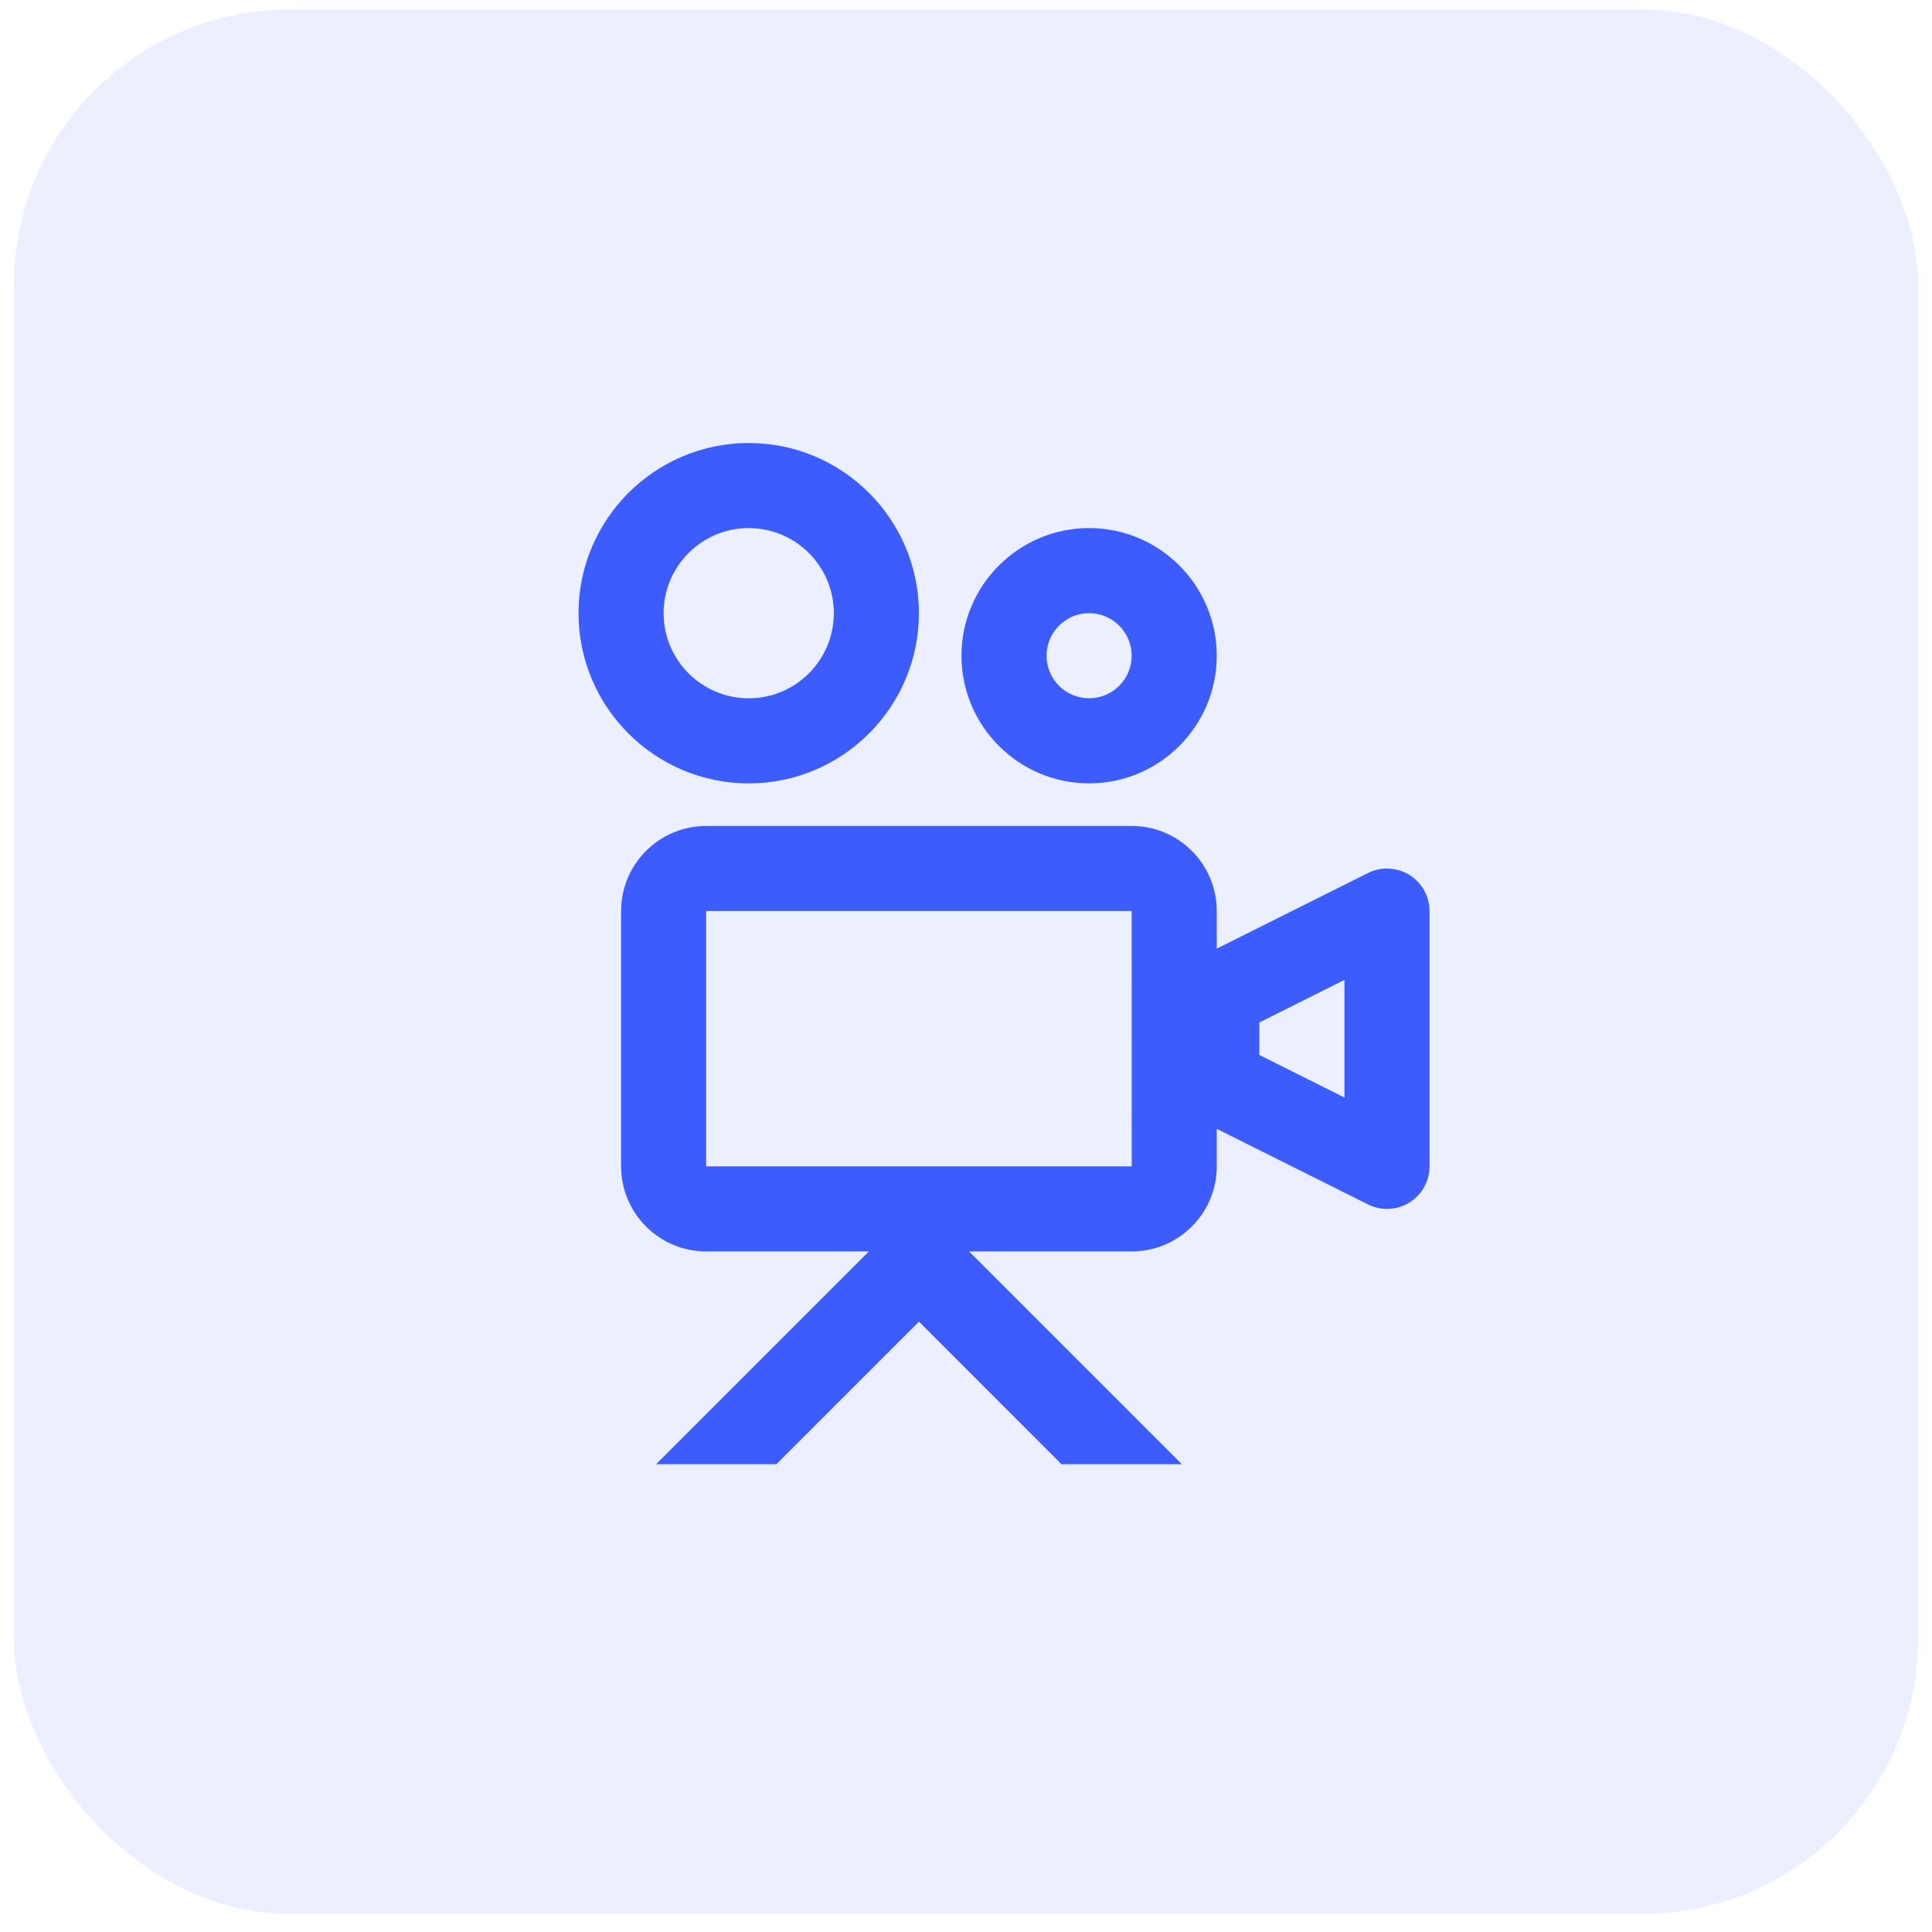
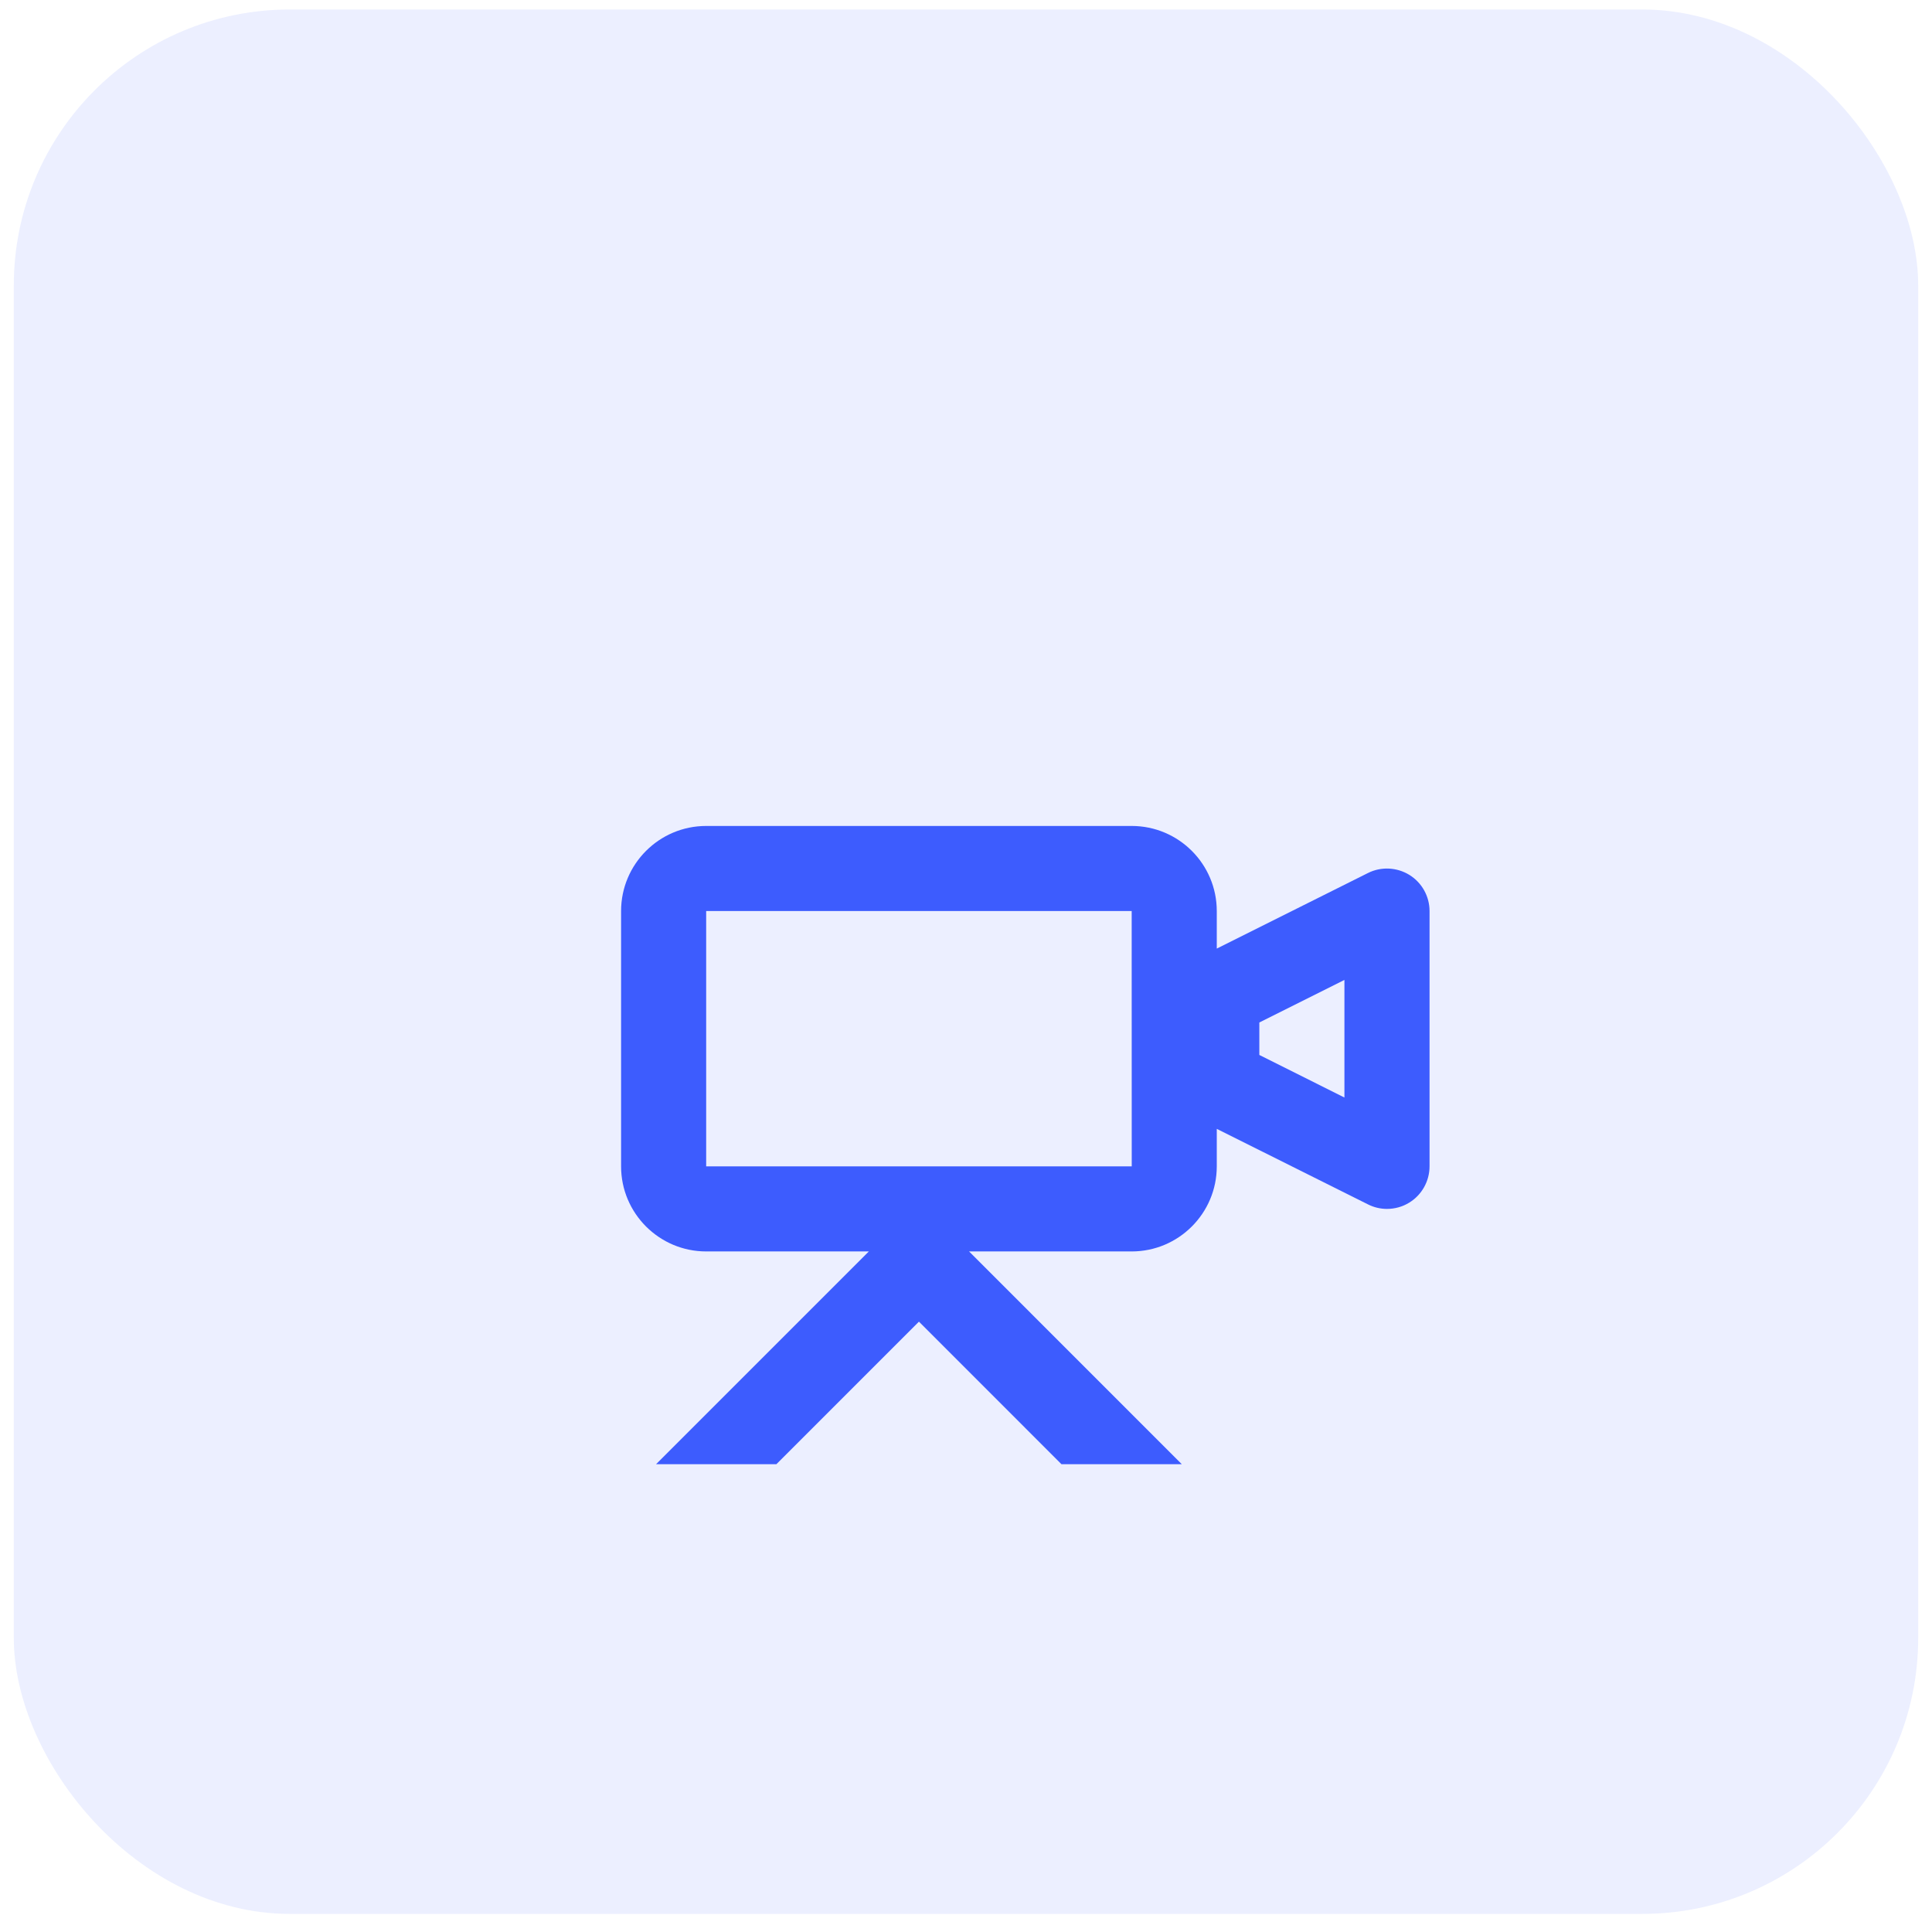
<svg xmlns="http://www.w3.org/2000/svg" width="70" height="70" viewBox="0 0 70 70" fill="none">
  <rect x="0.5" y="0.344" width="69" height="69" rx="10" fill="#3D5CFE" fill-opacity="0.1" />
  <g clip-path="url(#clip0_19386_20219)">
    <path d="M51.064 31.699C50.609 31.42 50.04 31.392 49.564 31.631L44.086 34.369V33.009C44.086 31.307 42.703 29.926 41.003 29.926H25.586C23.886 29.926 22.503 31.307 22.503 33.009V42.259C22.503 43.96 23.886 45.342 25.586 45.342H31.479L23.77 53.051H28.13L33.295 47.886L38.459 53.051H42.819L35.111 45.342H41.003C42.703 45.342 44.086 43.96 44.086 42.259V40.901L49.564 43.637C49.781 43.747 50.017 43.801 50.253 43.801C50.535 43.801 50.816 43.725 51.064 43.571C51.517 43.291 51.795 42.794 51.795 42.259V33.009C51.795 32.474 51.517 31.979 51.064 31.699ZM25.586 42.259V33.009H41.003L41.005 42.259H25.586ZM48.711 39.765L45.628 38.223V37.047L48.711 35.505V39.765Z" fill="#3D5CFE" />
-     <path d="M27.128 28.384C30.529 28.384 33.294 25.618 33.294 22.217C33.294 18.818 30.529 16.051 27.128 16.051C23.727 16.051 20.961 18.818 20.961 22.217C20.961 25.618 23.727 28.384 27.128 28.384ZM27.128 19.134C28.828 19.134 30.211 20.515 30.211 22.217C30.211 23.918 28.828 25.301 27.128 25.301C25.427 25.301 24.044 23.918 24.044 22.217C24.044 20.515 25.427 19.134 27.128 19.134Z" fill="#3D5CFE" />
-     <path d="M39.461 28.383C42.011 28.383 44.086 26.308 44.086 23.758C44.086 21.208 42.011 19.133 39.461 19.133C36.911 19.133 34.836 21.208 34.836 23.758C34.836 26.308 36.911 28.383 39.461 28.383ZM39.461 22.216C40.31 22.216 41.003 22.908 41.003 23.758C41.003 24.609 40.31 25.299 39.461 25.299C38.611 25.299 37.919 24.609 37.919 23.758C37.919 22.908 38.611 22.216 39.461 22.216Z" fill="#3D5CFE" />
  </g>
  <defs>
    <clipPath id="clip0_19386_20219">
      <rect width="37" height="37" fill="white" transform="translate(16.336 16.051)" />
    </clipPath>
  </defs>
</svg>